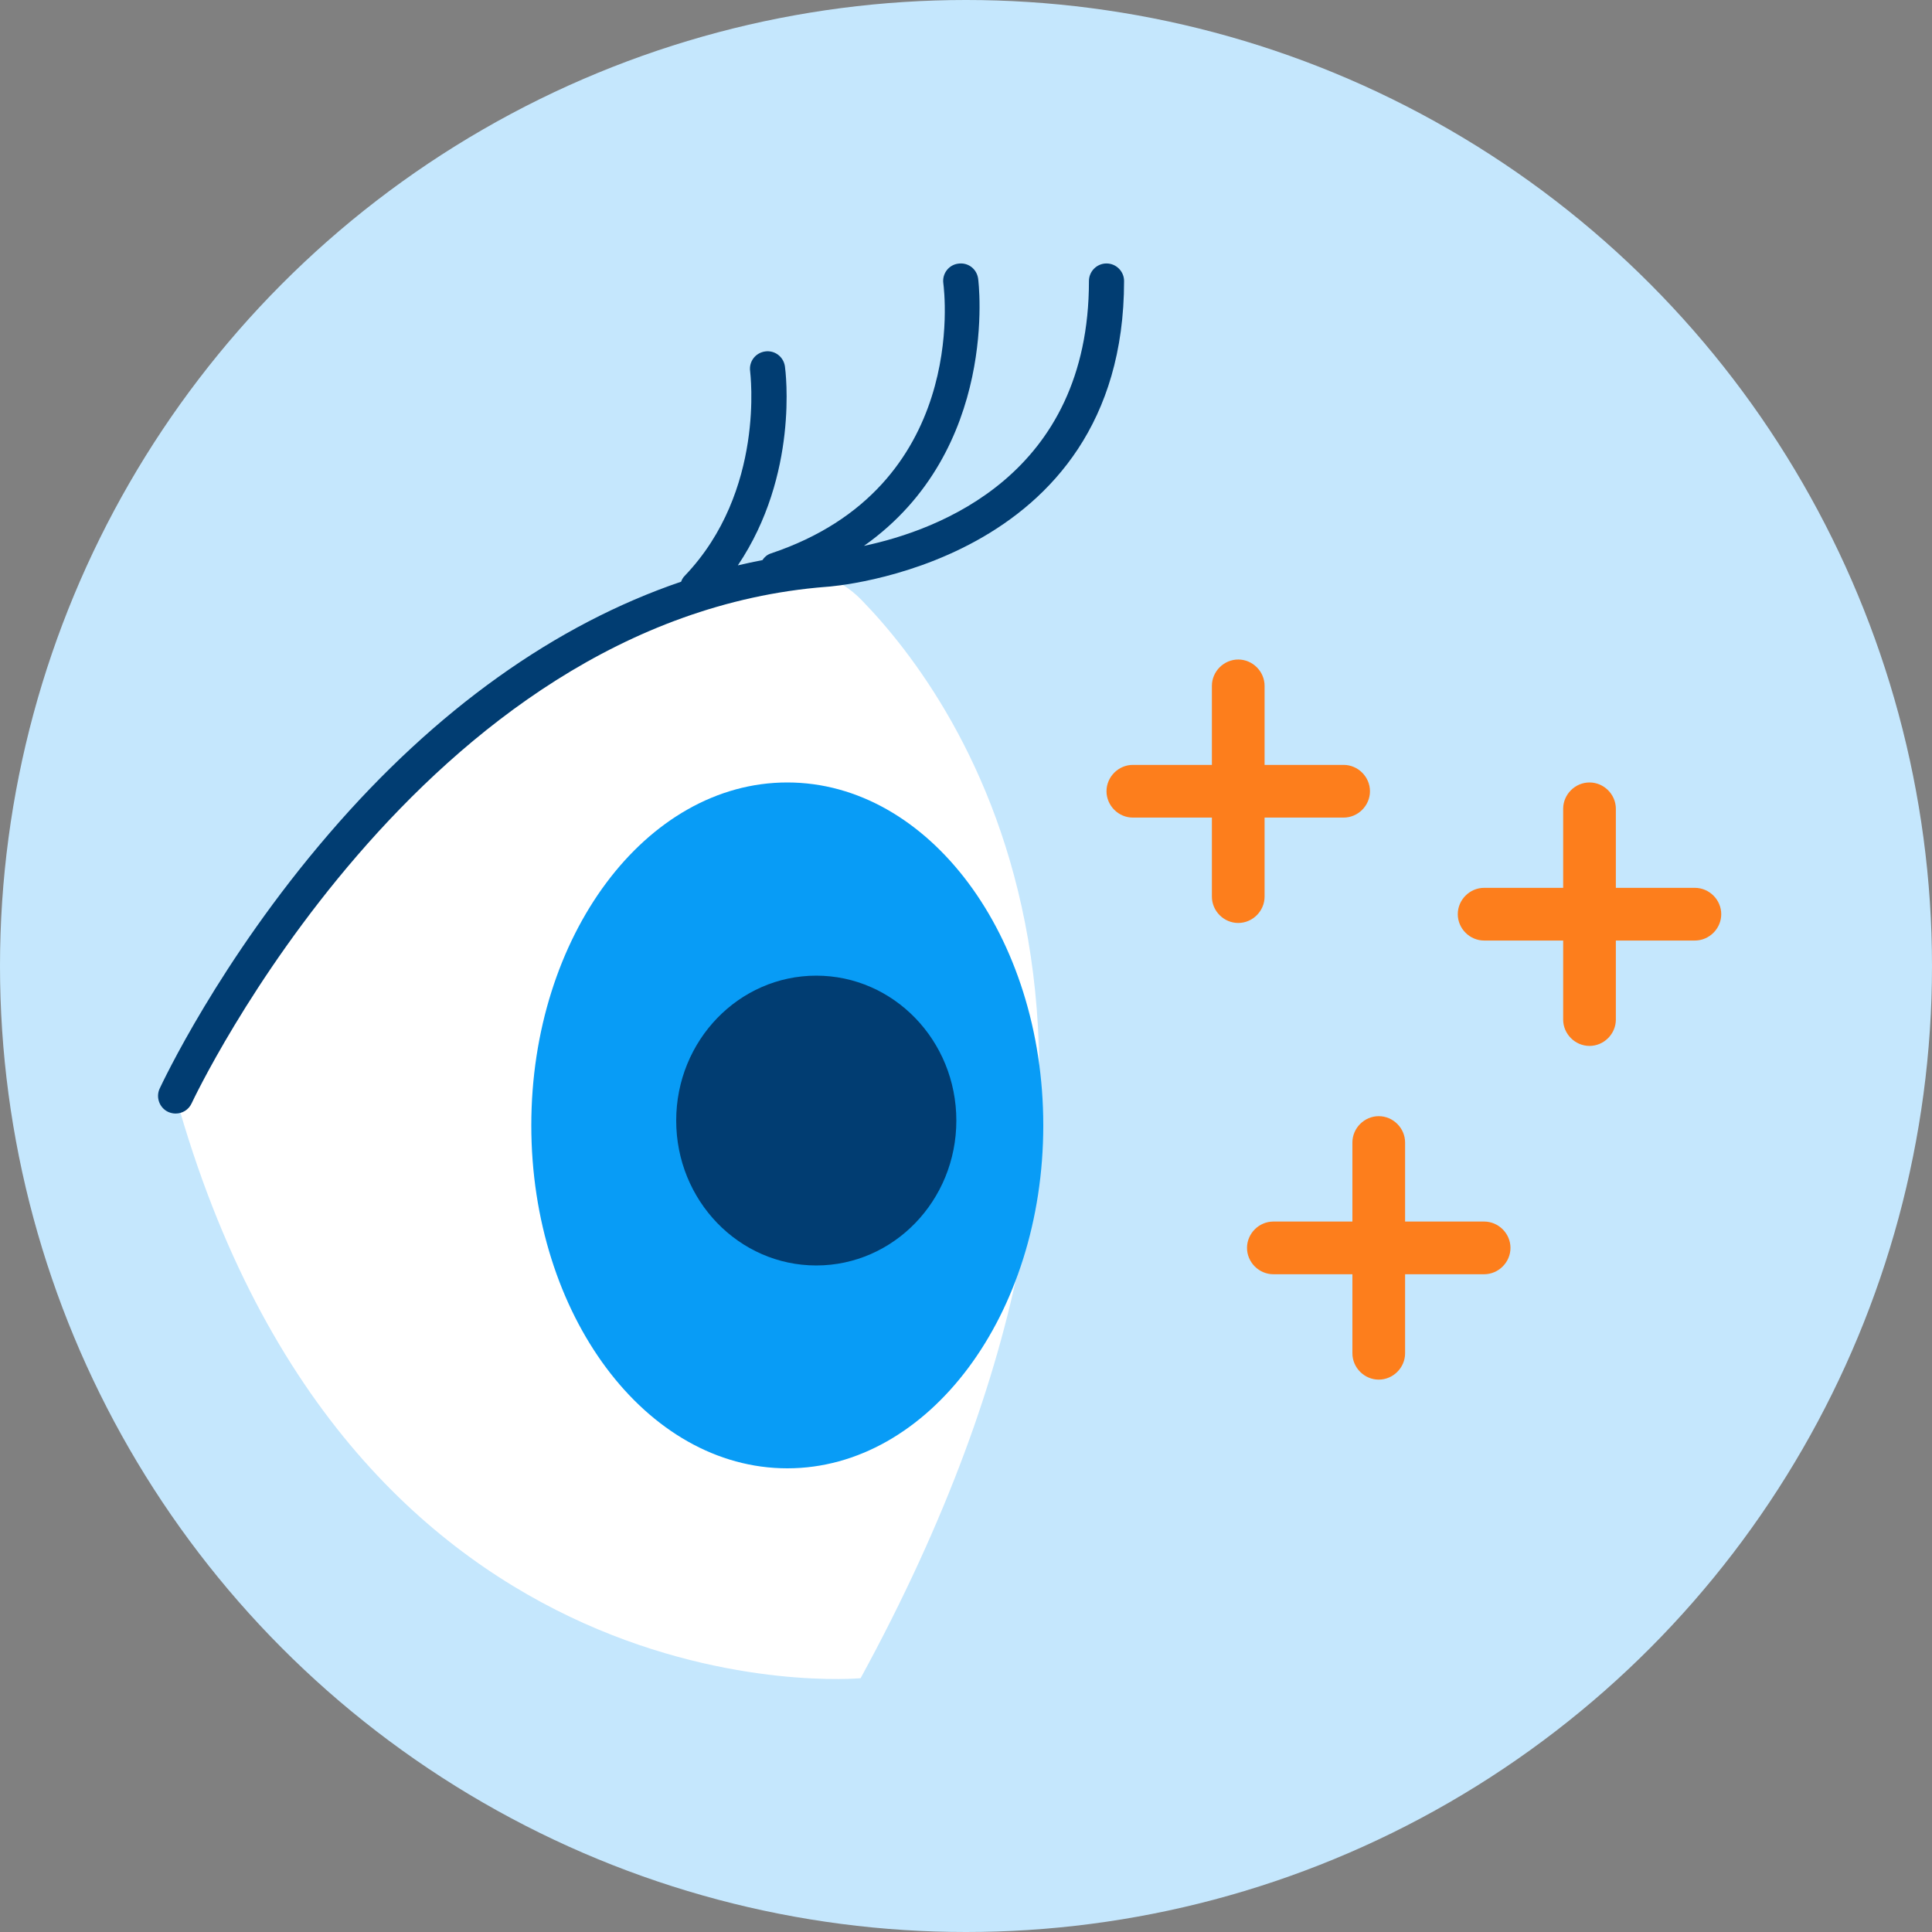
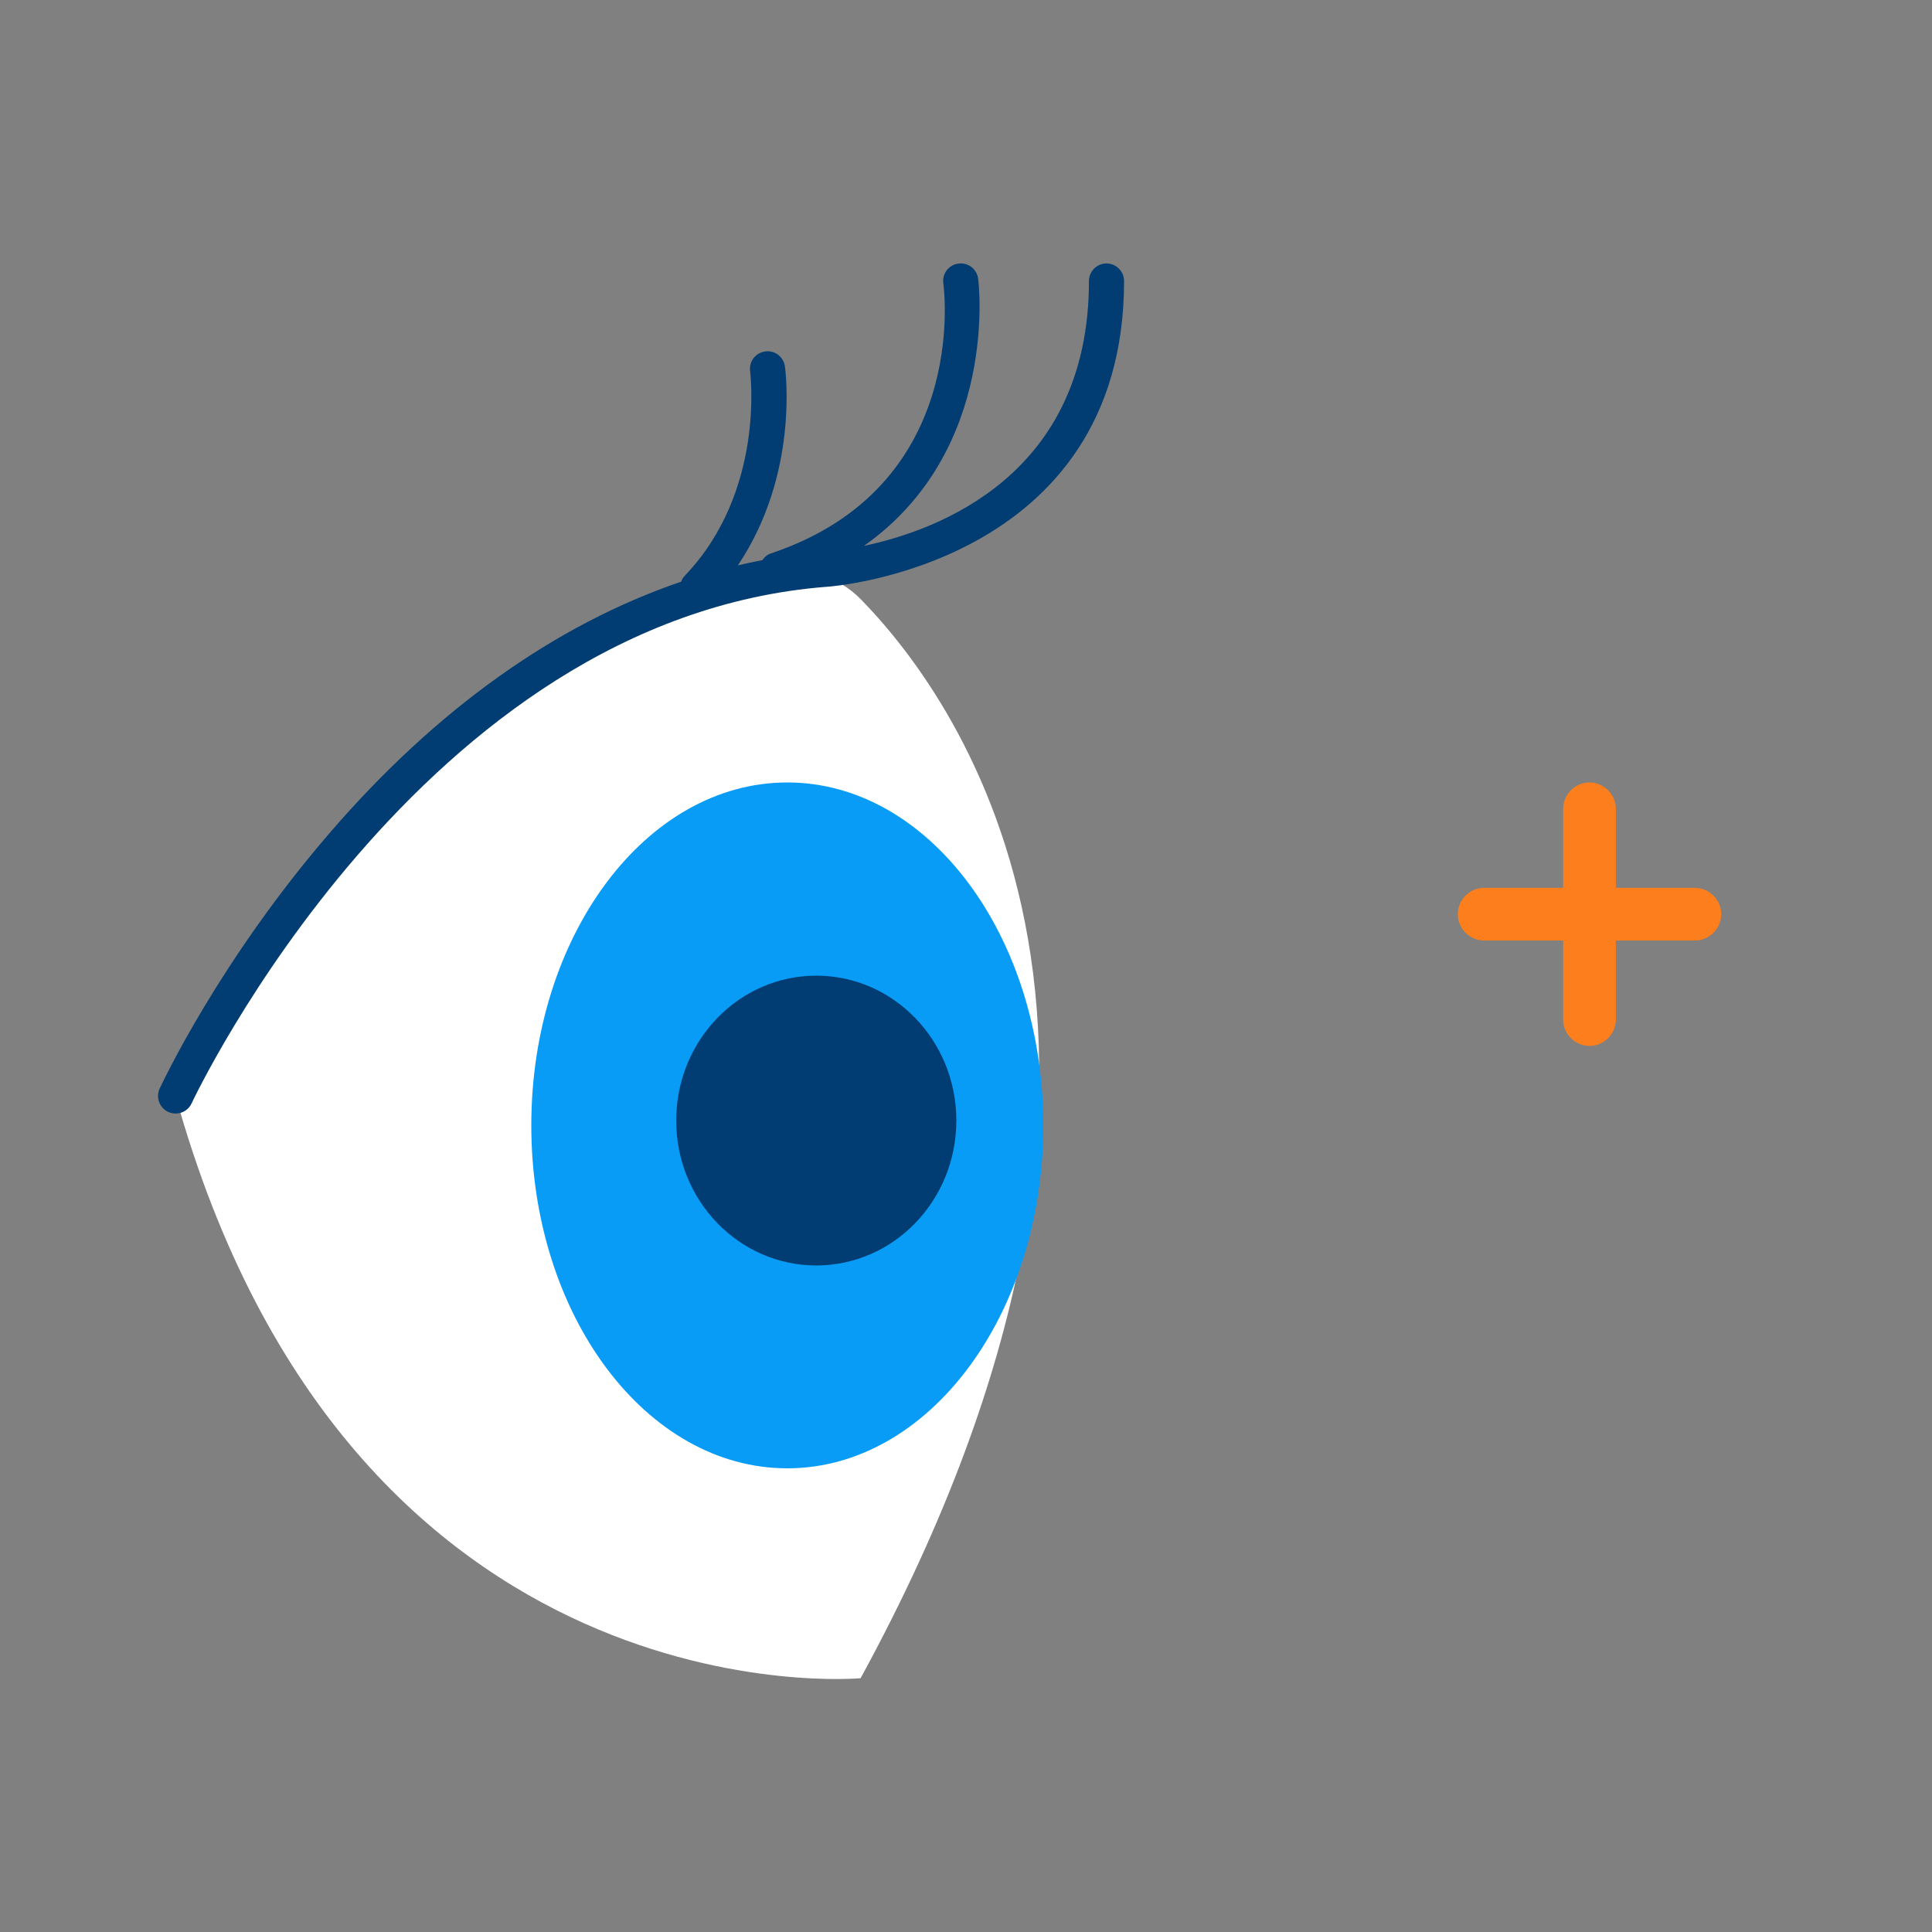
<svg xmlns="http://www.w3.org/2000/svg" width="110" height="110" viewBox="0 0 110 110" fill="none">
  <rect x="0" y="0" width="110" height="110" fill="#808080" stroke="none" />
-   <circle cx="55" cy="55" r="55" fill="#C5E7FD" />
  <g clip-path="url(#clip0_510_44565)">
    <path d="M10 62.4C10 62.4 24.6 34.92 44.21 32.46C46 32.24 47.79 32.86 49.05 34.16C54.69 39.95 68.71 59.4 49 95.55C49 95.55 20 98.26 10 62.4Z" fill="white" />
    <path d="M44.825 83.6C52.874 83.6 59.4 74.858 59.4 64.075C59.4 53.291 52.874 44.55 44.825 44.55C36.775 44.55 30.25 53.291 30.25 64.075C30.25 74.858 36.775 83.6 44.825 83.6Z" fill="#089CF6" />
    <path d="M46.475 72.05C50.88 72.05 54.45 68.356 54.45 63.8C54.45 59.243 50.88 55.55 46.475 55.55C42.071 55.55 38.5 59.243 38.5 63.8C38.5 68.356 42.071 72.05 46.475 72.05Z" fill="#013D72" />
-     <path d="M76.5 43.55H72V39.05C72 38.23 71.32 37.55 70.5 37.55C69.68 37.55 69 38.23 69 39.05V43.55H64.5C63.68 43.55 63 44.23 63 45.05C63 45.87 63.68 46.55 64.5 46.55H69V51.05C69 51.87 69.68 52.55 70.5 52.55C71.32 52.55 72 51.87 72 51.05V46.55H76.5C77.32 46.55 78 45.87 78 45.05C78 44.23 77.32 43.55 76.5 43.55Z" fill="#FD7E1C" />
-     <path d="M84.5 69.55H80V65.05C80 64.23 79.32 63.55 78.5 63.55C77.68 63.55 77 64.23 77 65.05V69.55H72.5C71.68 69.55 71 70.23 71 71.05C71 71.87 71.68 72.55 72.5 72.55H77V77.05C77 77.87 77.68 78.55 78.5 78.55C79.32 78.55 80 77.87 80 77.05V72.55H84.5C85.32 72.55 86 71.87 86 71.05C86 70.23 85.32 69.55 84.5 69.55Z" fill="#FD7E1C" />
    <path d="M96.5 50.55H92V46.05C92 45.23 91.32 44.55 90.5 44.55C89.68 44.55 89 45.23 89 46.05V50.55H84.5C83.68 50.55 83 51.23 83 52.05C83 52.87 83.68 53.55 84.5 53.55H89V58.05C89 58.87 89.68 59.55 90.5 59.55C91.32 59.55 92 58.87 92 58.05V53.55H96.5C97.32 53.55 98 52.87 98 52.05C98 51.23 97.32 50.55 96.5 50.55Z" fill="#FD7E1C" />
    <path d="M63 15C62.45 15 62 15.45 62 16C62 27.04 53.41 30.19 49.19 31.08C56.93 25.62 55.71 15.98 55.69 15.86C55.61 15.31 55.12 14.93 54.56 15.01C54.01 15.08 53.63 15.59 53.71 16.14C53.77 16.61 55.15 27.75 43.89 31.51C43.68 31.58 43.52 31.72 43.41 31.89C42.94 31.98 42.48 32.08 42.01 32.19C45.49 27.02 44.73 21.14 44.69 20.86C44.61 20.31 44.11 19.93 43.56 20.01C43.01 20.09 42.63 20.59 42.71 21.14C42.71 21.21 43.6 27.96 38.99 32.78C38.89 32.88 38.82 33 38.78 33.12C31.64 35.55 24.82 40.39 18.74 47.46C12.47 54.74 9.23 61.69 9.09 61.98C8.86 62.48 9.08 63.08 9.58 63.31C9.72 63.37 9.86 63.4 10 63.4C10.38 63.4 10.74 63.19 10.91 62.82C11.04 62.54 23.93 35.21 47.06 33.41C47.23 33.41 64 32.21 64 16C64 15.45 63.55 15 63 15Z" fill="#013D72" />
  </g>
  <defs>
    <clipPath id="clip0_510_44565">
      <rect width="89" height="80.59" fill="white" transform="translate(9 15)" />
    </clipPath>
  </defs>
</svg>